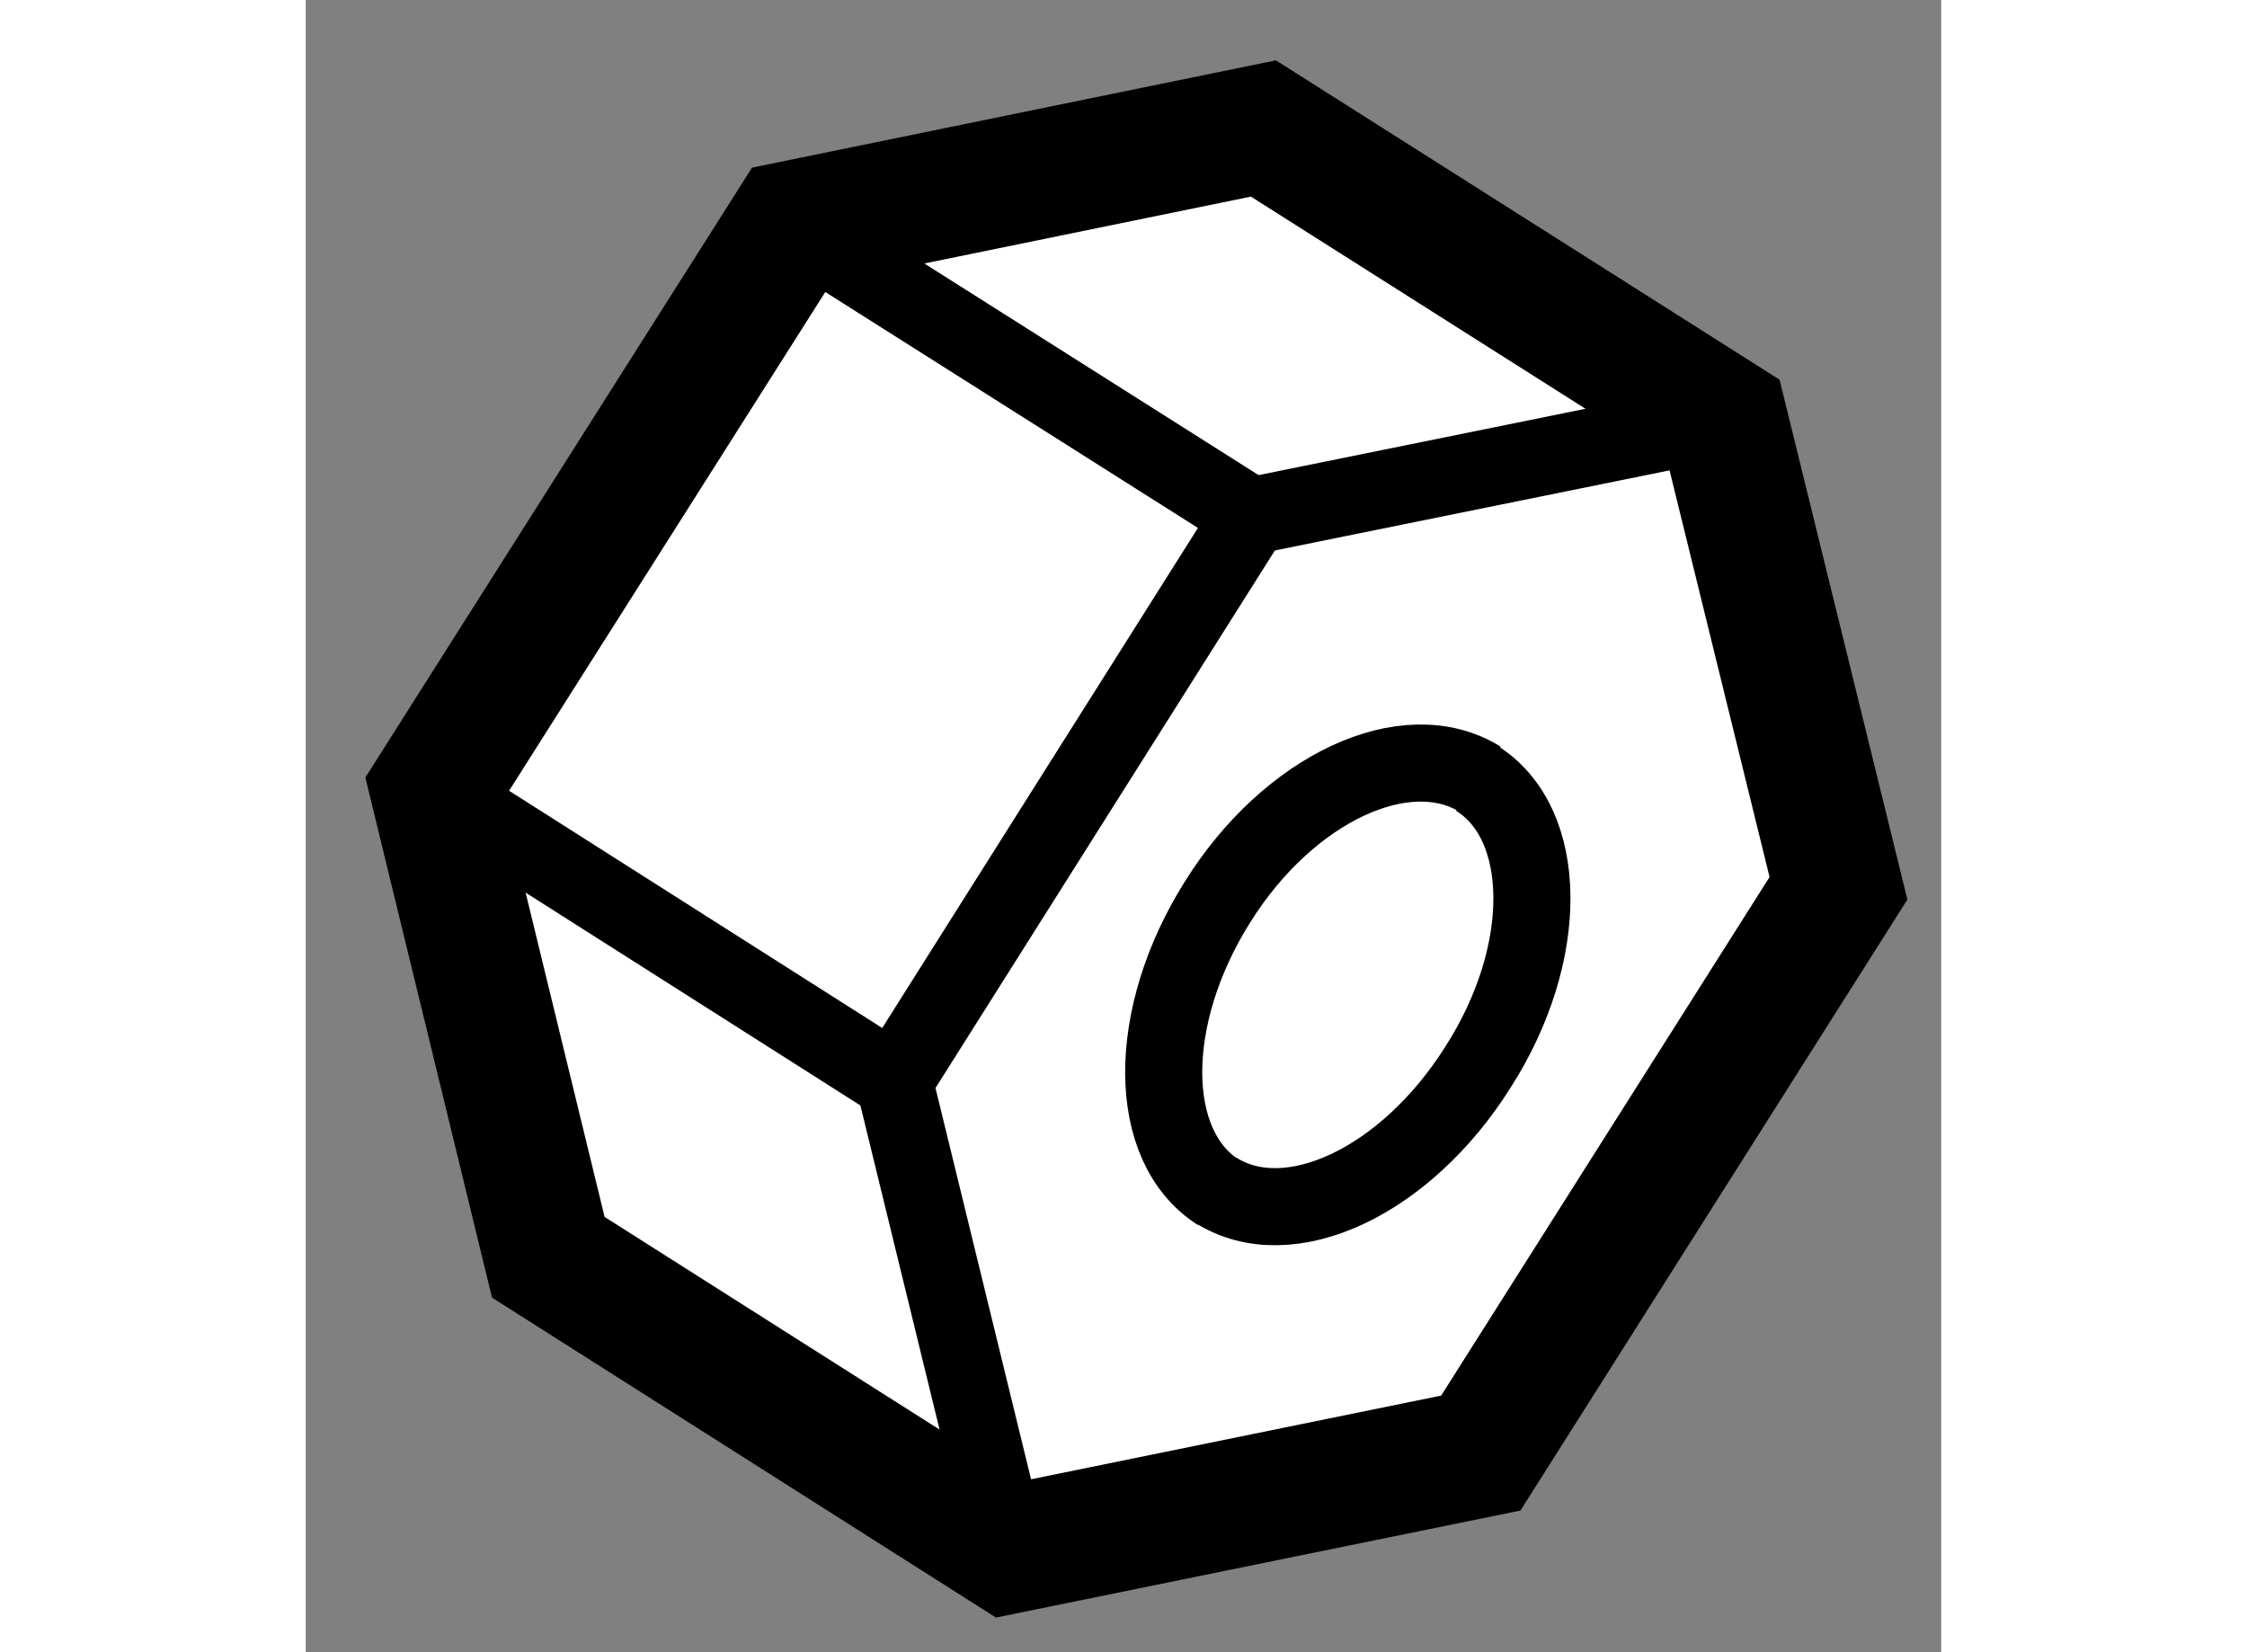
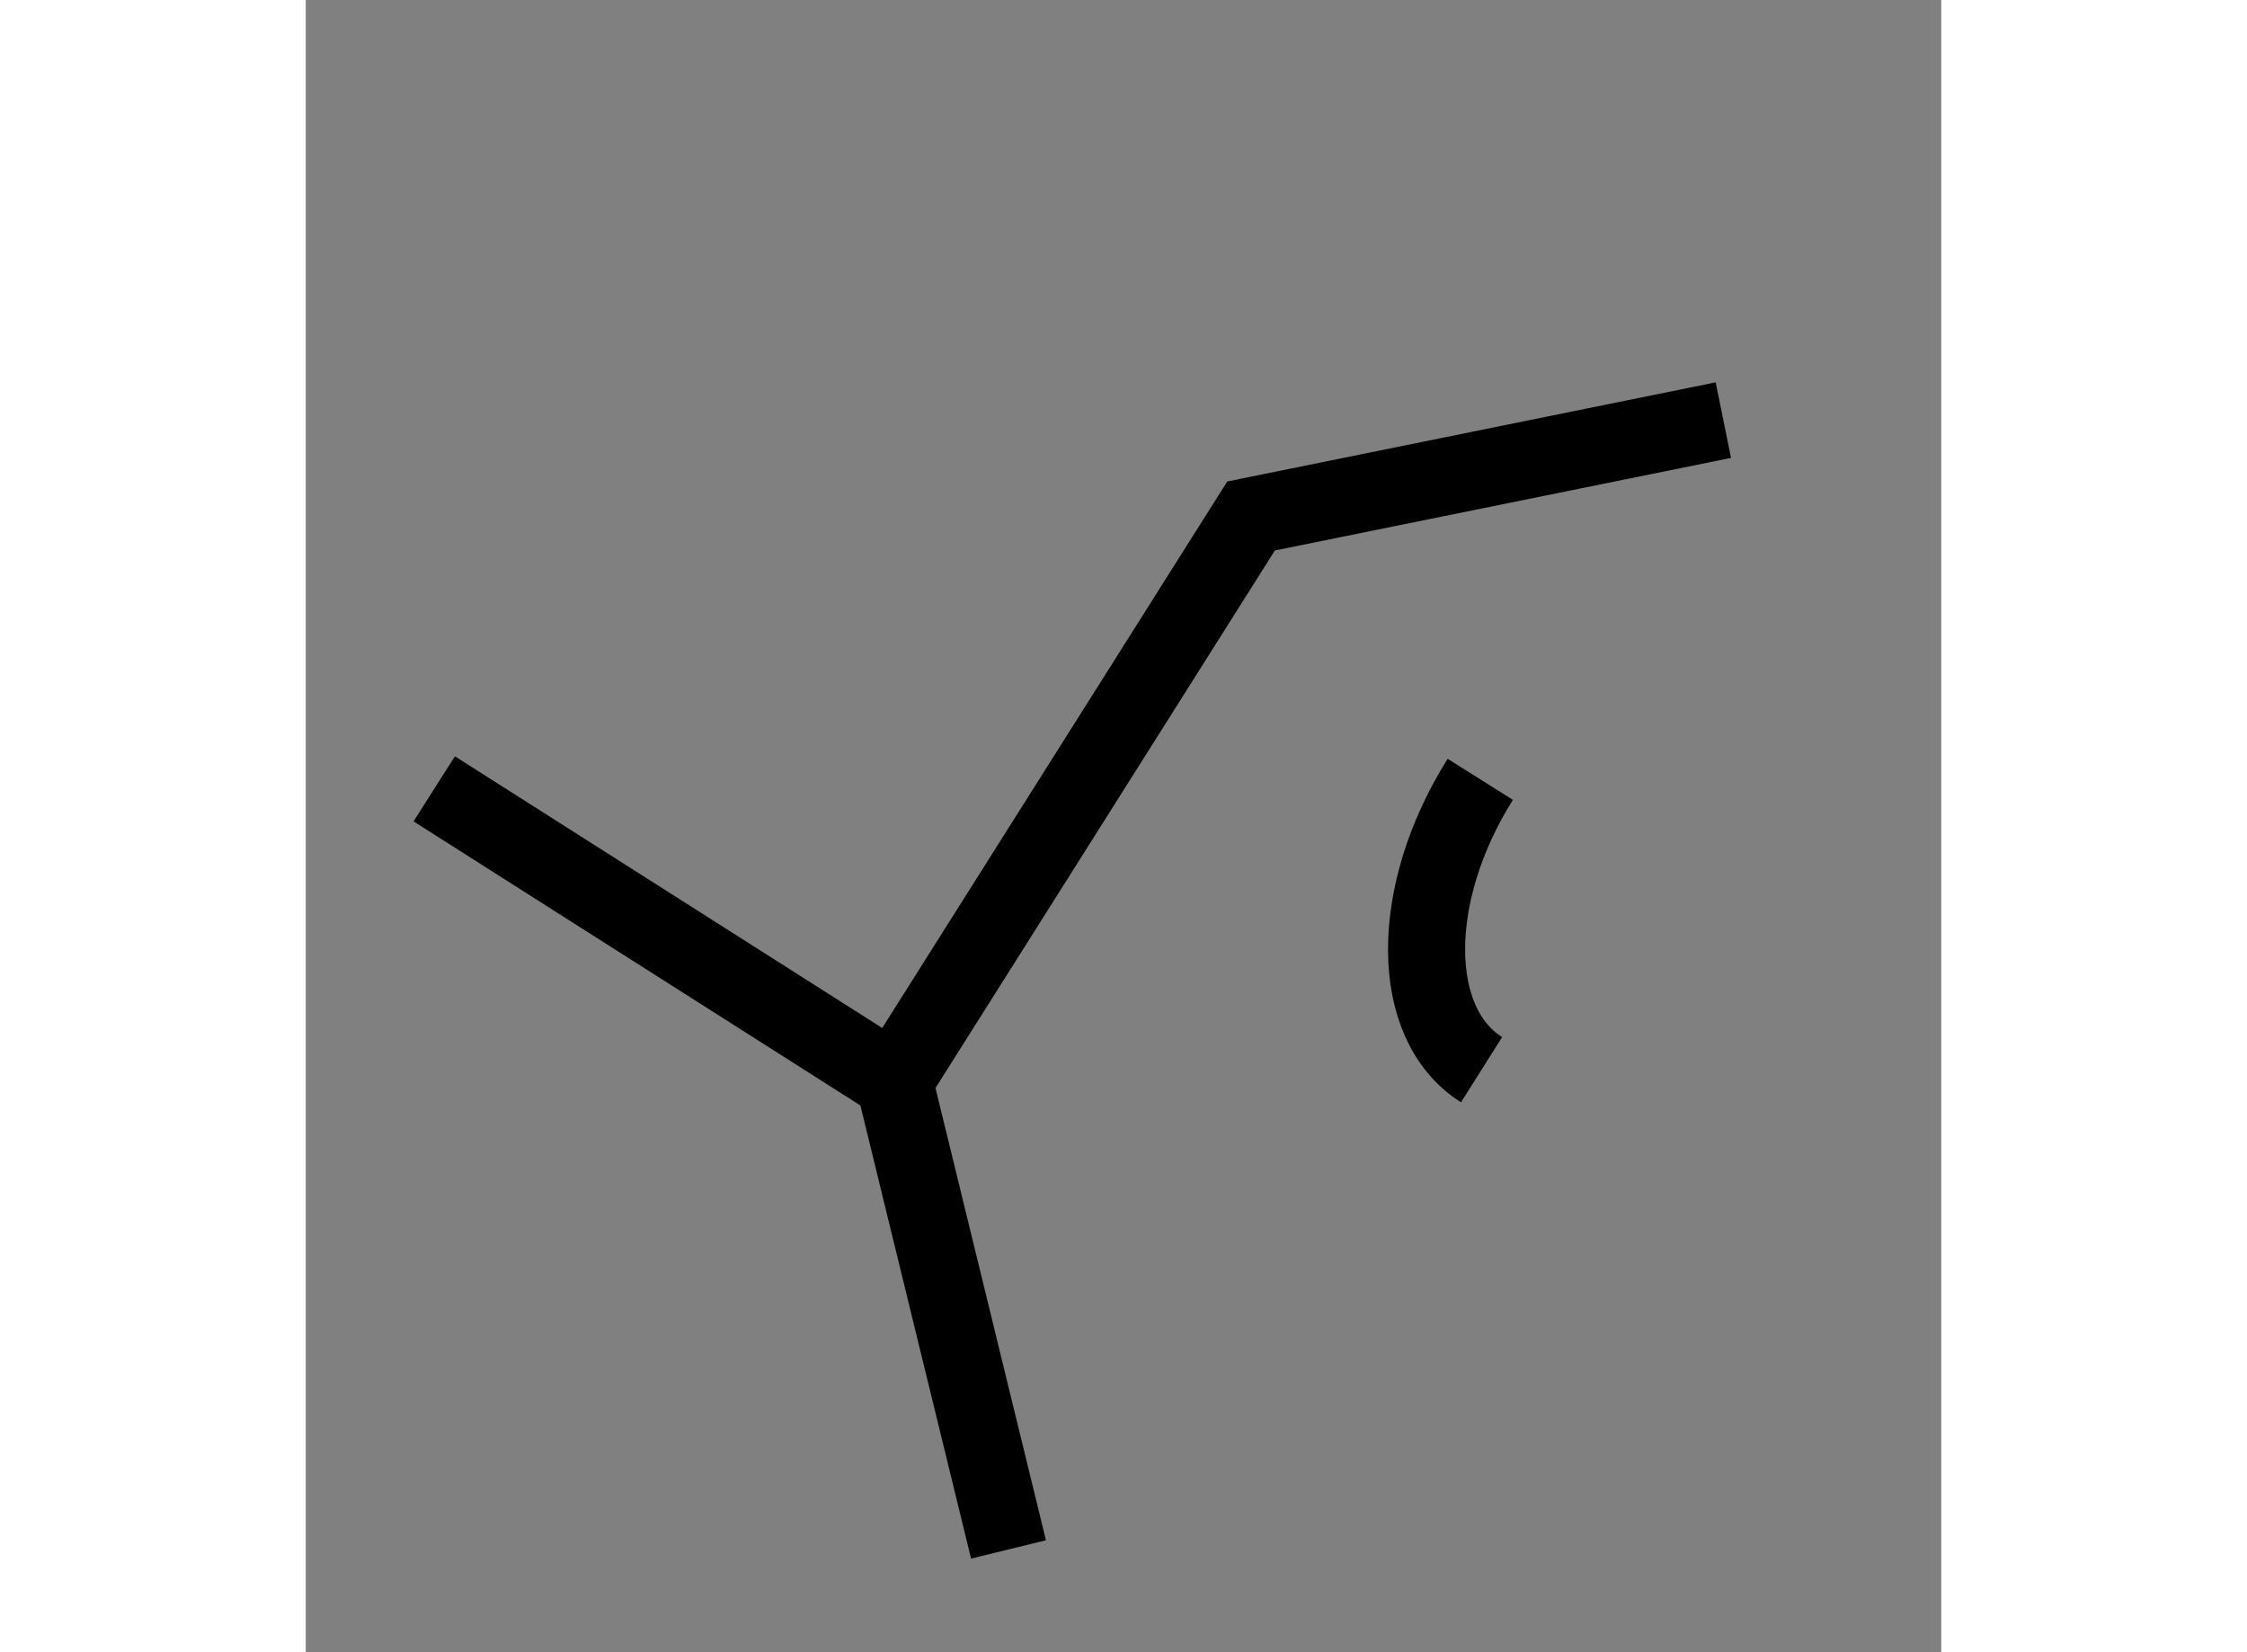
<svg xmlns="http://www.w3.org/2000/svg" version="1.1" x="0px" y="0px" width="244.8px" height="180px" viewBox="212.942 144.063 6.365 6.43" enable-background="new 0 0 244.8 180" xml:space="preserve">
  <rect x="212.942" y="144.063" width="6.365" height="6.43" fill="#808080" stroke="none" />
  <g>
-     <polygon fill="#FFFFFF" stroke="#000000" stroke-width="0.5" points="218.459,145.698 218.907,147.52 217.515,149.718     215.677,150.093 213.886,148.956 213.442,147.133 214.833,144.939 216.669,144.563   " />
-     <path fill="none" stroke="#000000" stroke-width="0.3" d="M217.513,147.096c-0.288-0.179-0.746,0.034-1.023,0.478    c-0.28,0.445-0.279,0.951,0.005,1.13" />
-     <path fill="none" stroke="#000000" stroke-width="0.3" d="M216.482,148.694c0.284,0.182,0.74-0.03,1.022-0.478    c0.284-0.443,0.278-0.949-0.006-1.125" />
+     <path fill="none" stroke="#000000" stroke-width="0.3" d="M217.513,147.096c-0.28,0.445-0.279,0.951,0.005,1.13" />
    <polyline fill="none" stroke="#000000" stroke-width="0.3" points="215.677,150.093 215.232,148.271 216.621,146.071     218.459,145.698   " />
-     <line fill="none" stroke="#000000" stroke-width="0.3" x1="214.833" y1="144.939" x2="216.621" y2="146.071" />
    <line fill="none" stroke="#000000" stroke-width="0.3" x1="213.442" y1="147.133" x2="215.232" y2="148.271" />
  </g>
</svg>